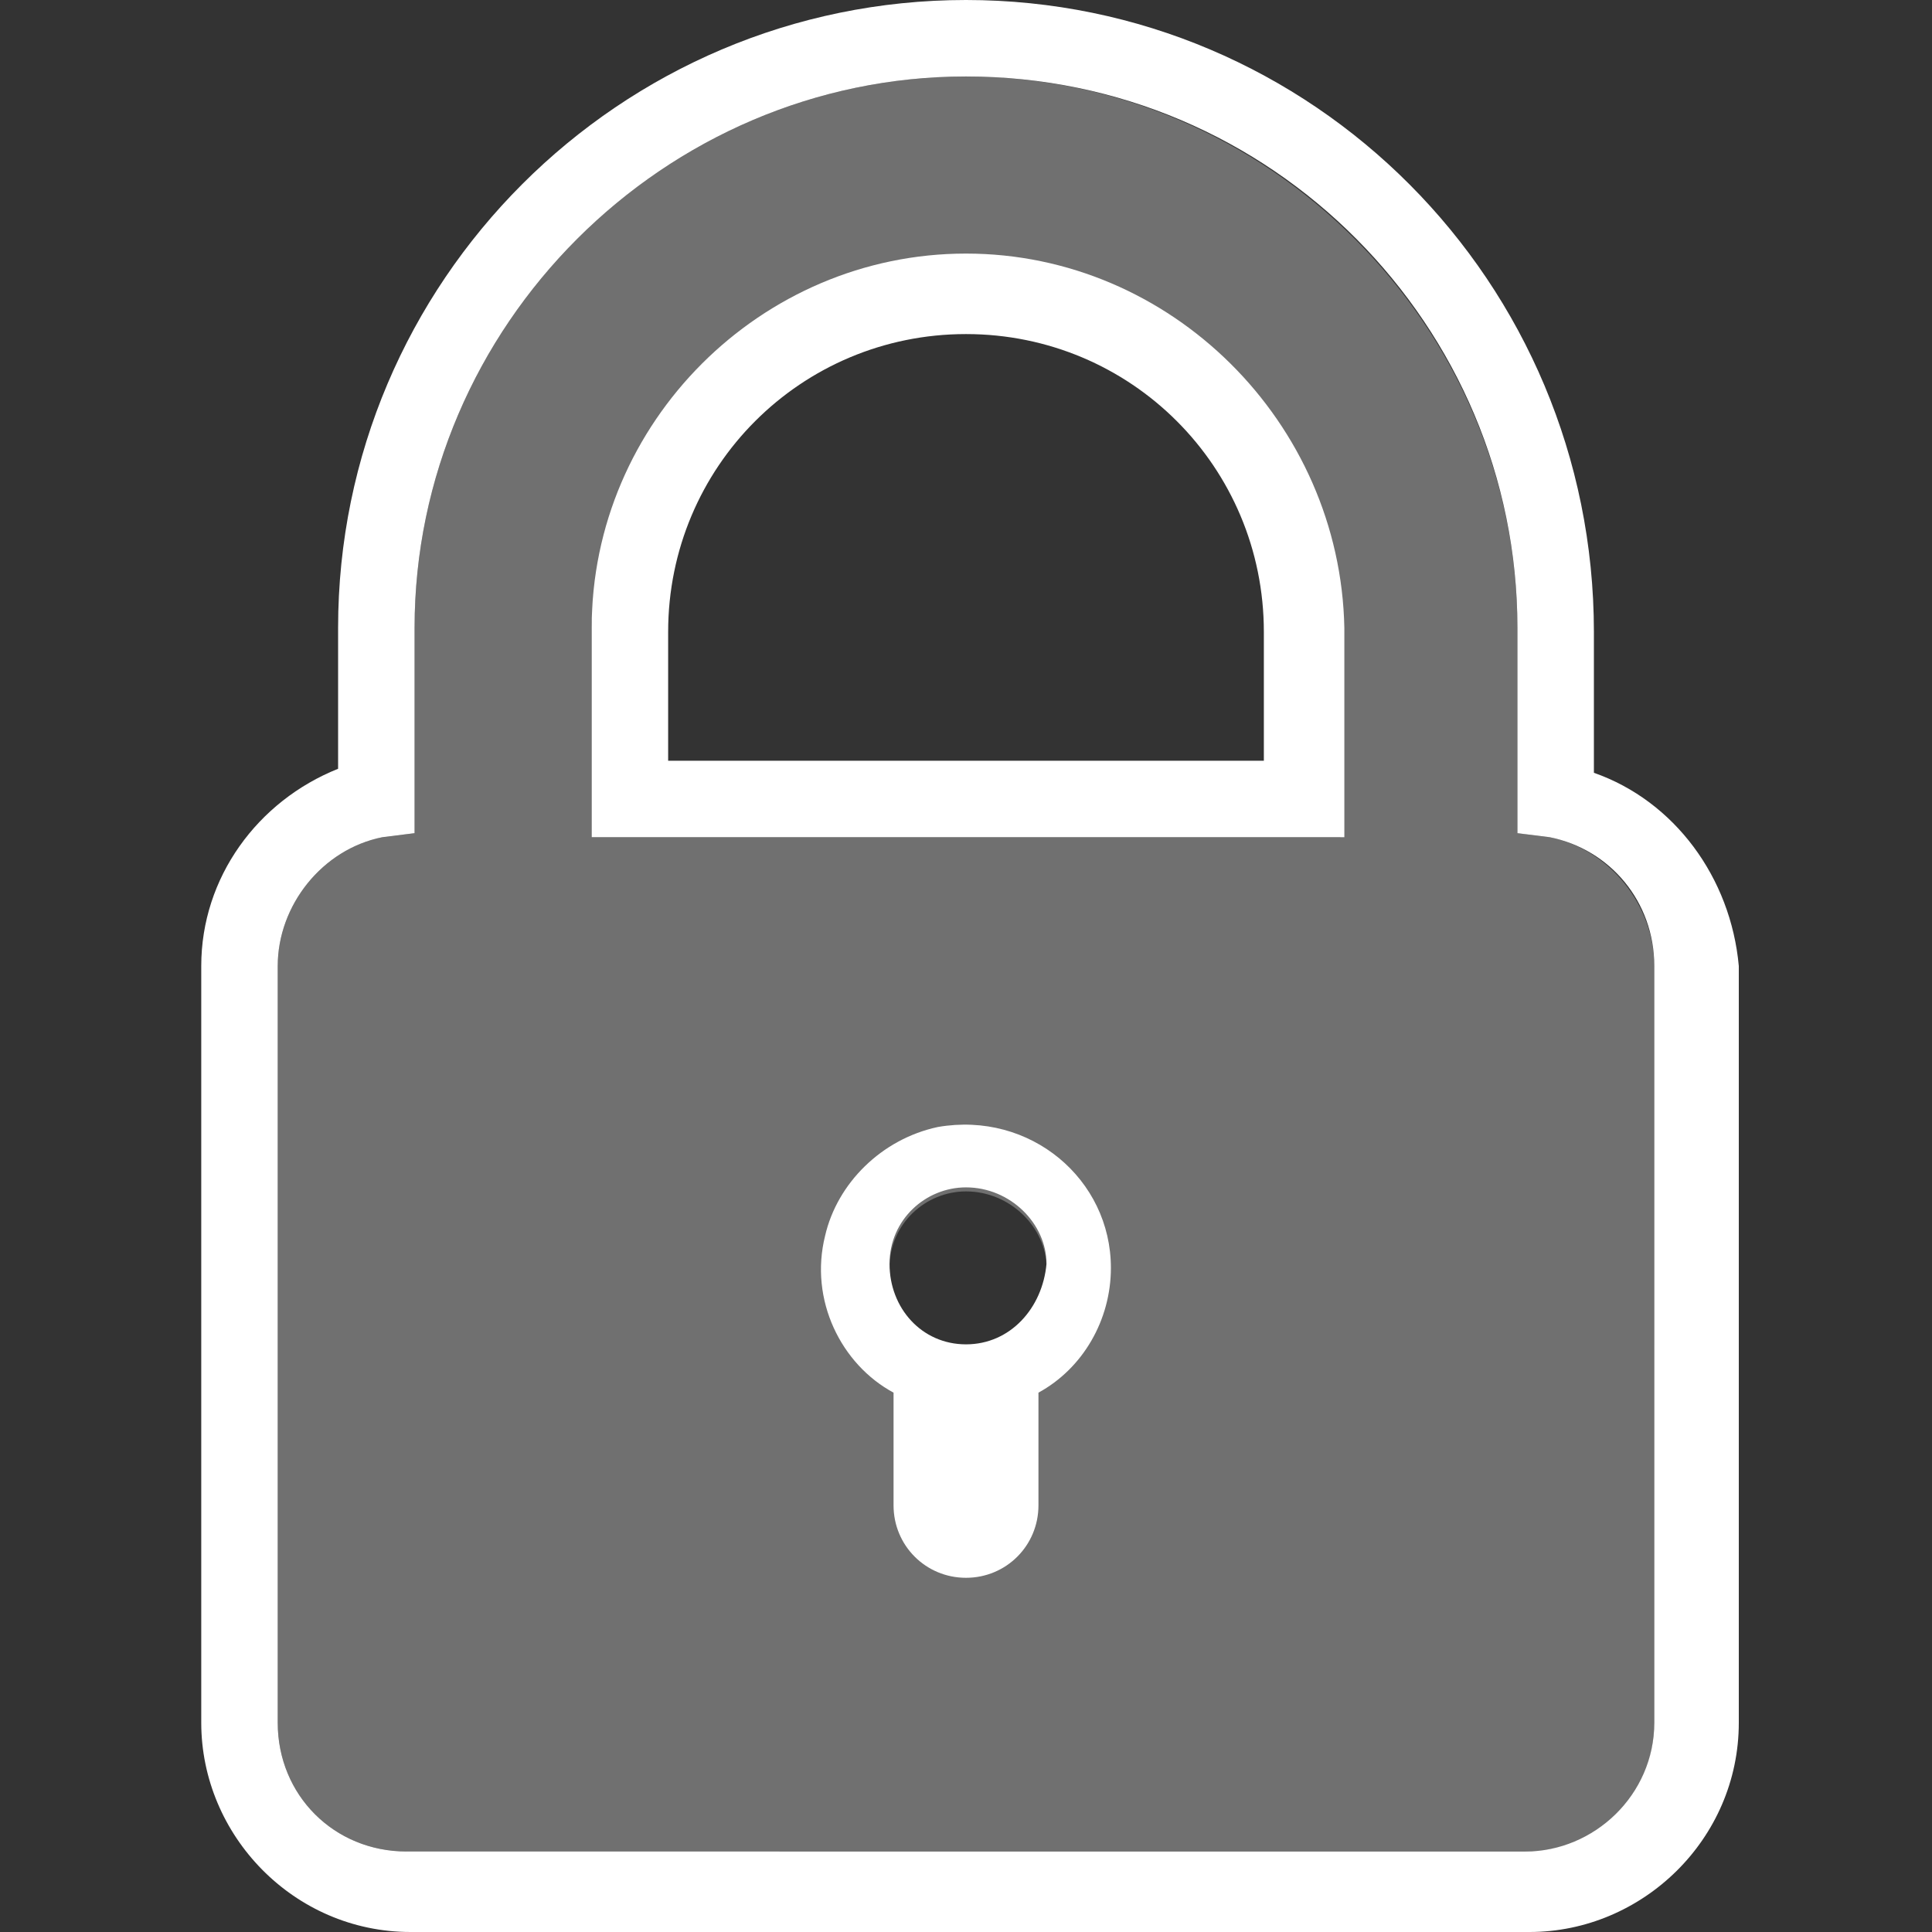
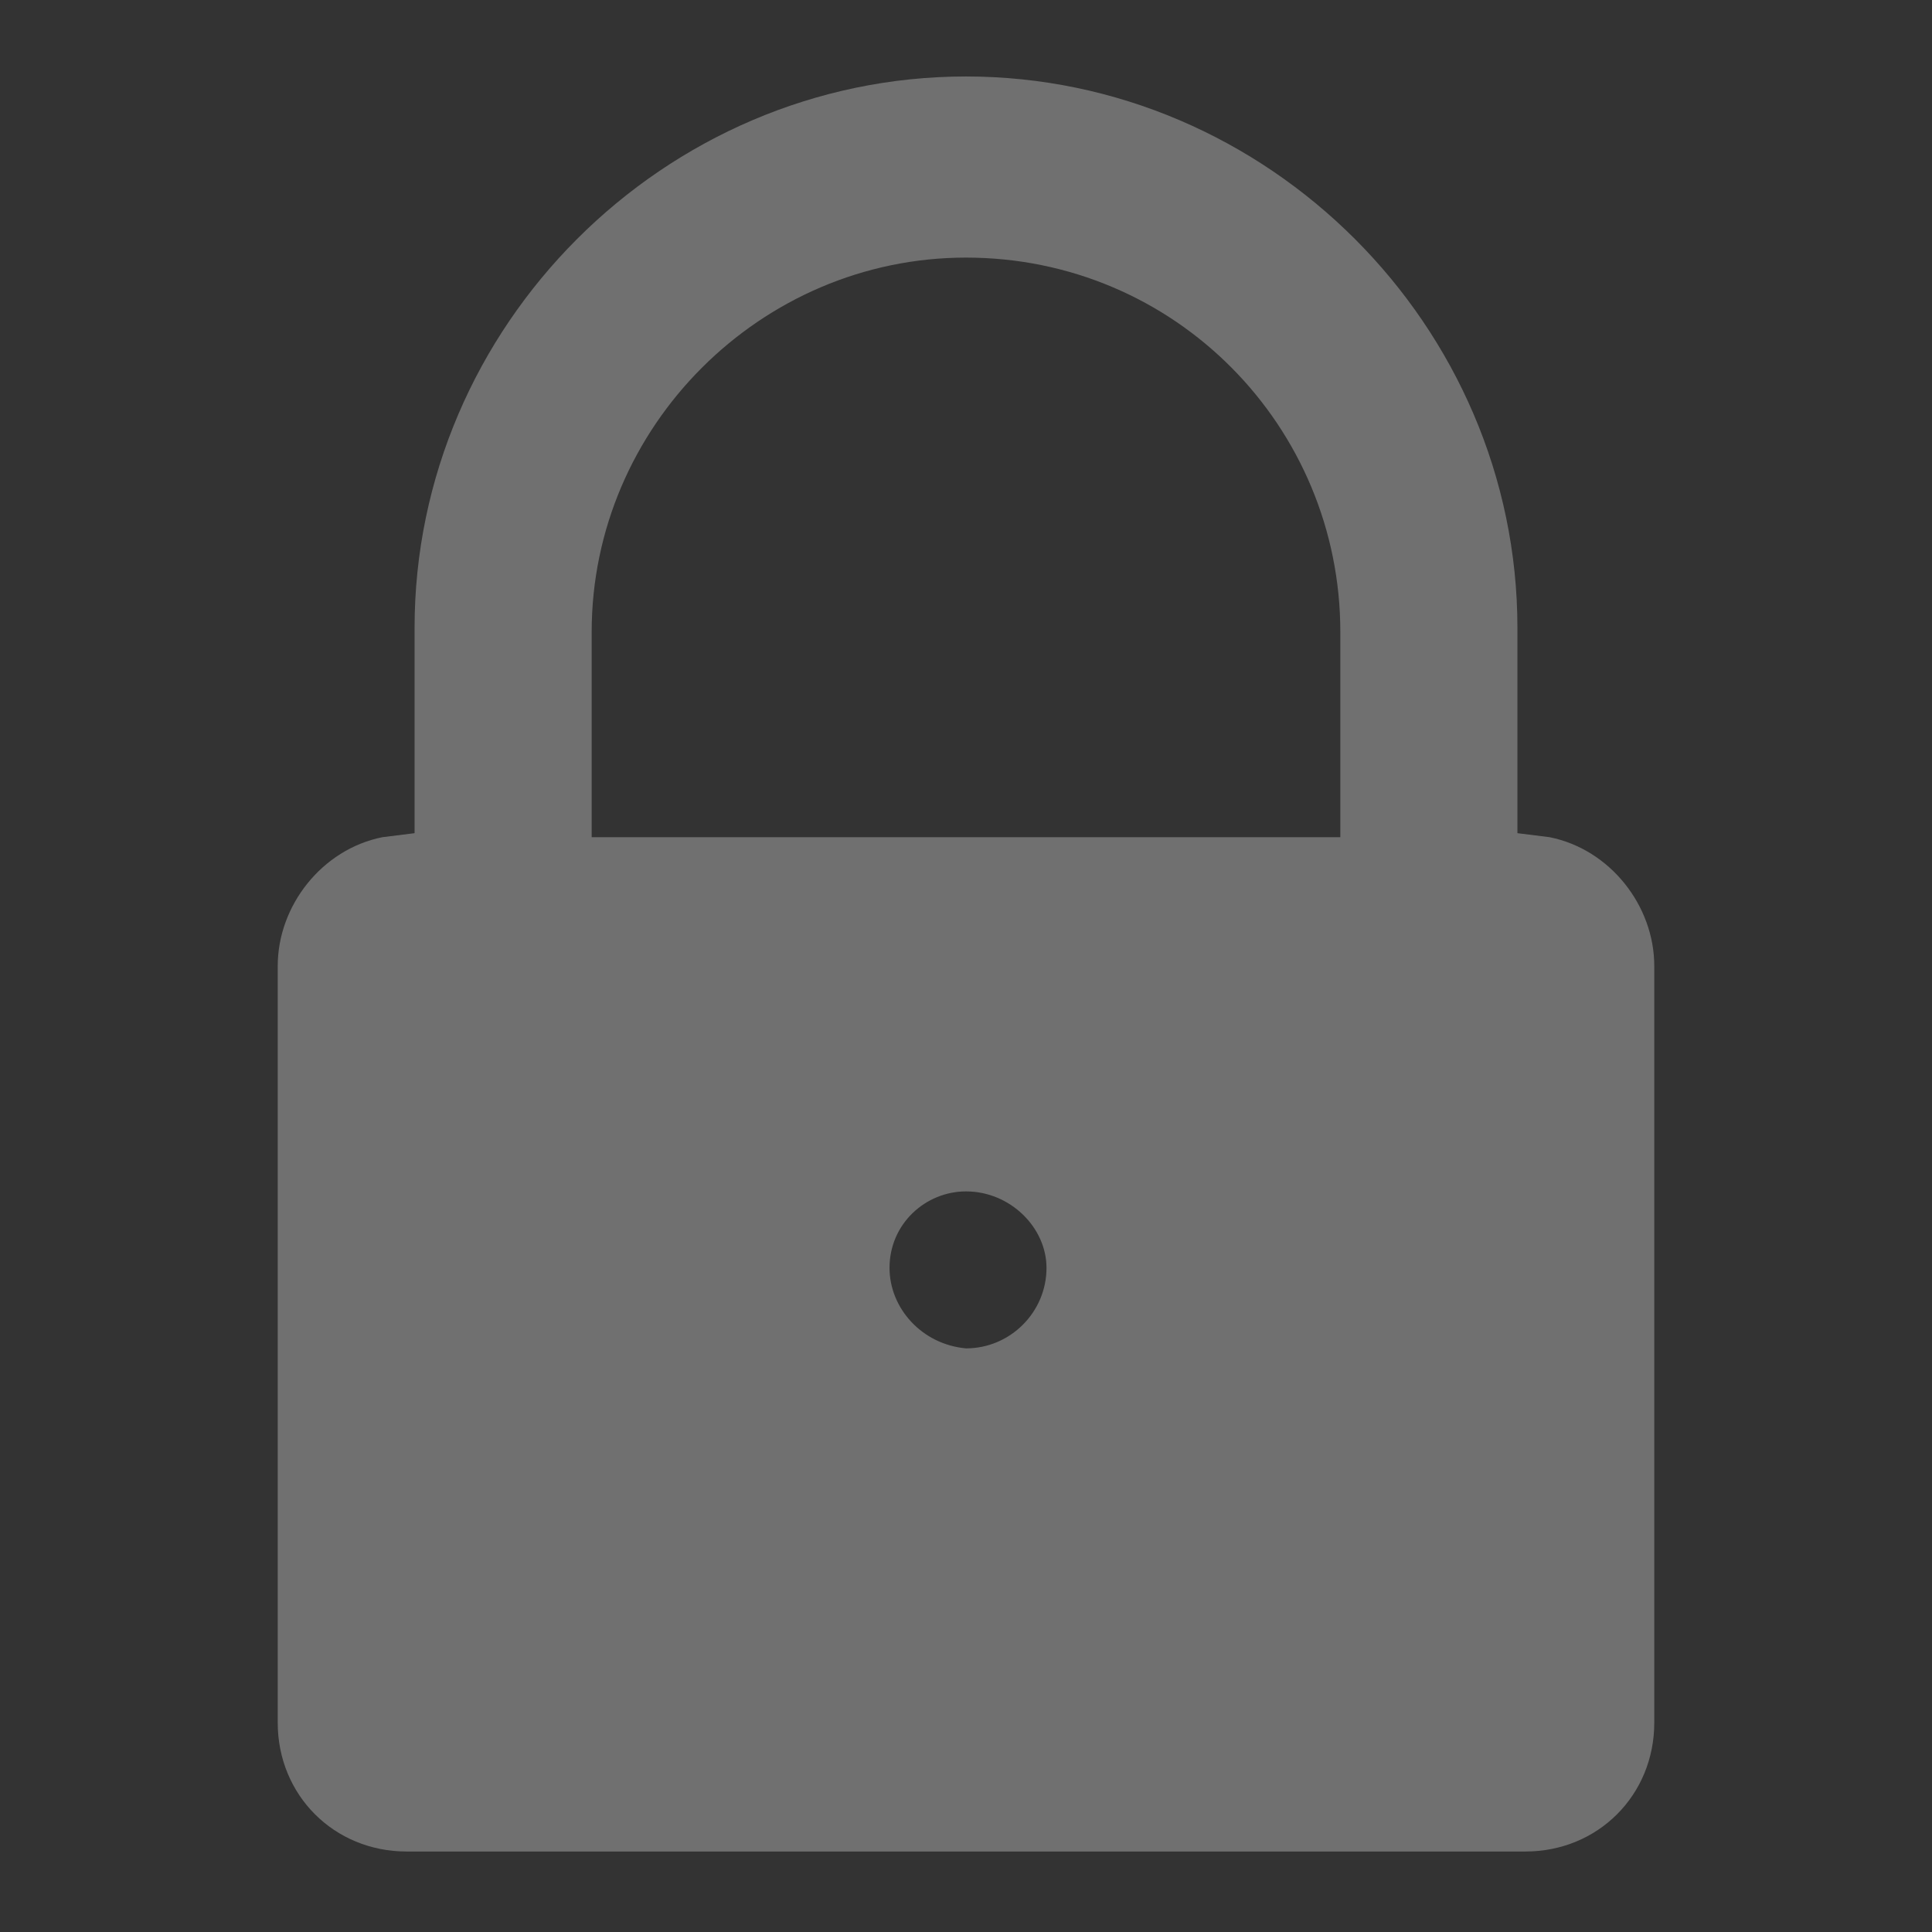
<svg xmlns="http://www.w3.org/2000/svg" version="1.1" id="Слой_1" x="0px" y="0px" viewBox="0 0 48 48" style="enable-background:new 0 0 48 48;" xml:space="preserve">
  <rect x="0" y="0" width="48" height="48" fill="#333333" stroke="none" />
  <style type="text/css">
	.st0{fill:#FFFFFF;}
	.st1{opacity:0.3;fill:#FFFFFF;enable-background:new    ;}
</style>
  <g>
-     <path class="st0" d="M39.6,19.2v-3.5C39.6,7,32.6,0,24,0C15.4,0,8.4,7,8.4,15.6v3.5C6.4,19.9,5,21.8,5,24v18.8   c0,2.8,2.3,5.2,5.2,5.2h27.8c2.8,0,5.2-2.3,5.2-5.2V24C43,21.8,41.6,19.9,39.6,19.2z M41.1,42.8c0,1.8-1.5,3.2-3.2,3.2H10.1   c-1.8,0-3.2-1.4-3.2-3.2V24c0-1.5,1.1-2.9,2.6-3.2l0.8-0.1v-5.1c0-7.5,6.2-13.7,13.7-13.7c7.6,0,13.7,6.2,13.7,13.7v5.1l0.8,0.1   c1.5,0.3,2.6,1.6,2.6,3.2V42.8z" />
    <path class="st1" d="M38.5,20.8l-0.8-0.1v-5.1c0-7.5-6.2-13.7-13.7-13.7c-7.5,0-13.7,6.2-13.7,13.7v5.1l-0.8,0.1   C8,21.1,6.9,22.5,6.9,24v18.8c0,1.8,1.4,3.2,3.2,3.2h27.8c1.8,0,3.2-1.4,3.2-3.2V24C41.1,22.5,40,21.1,38.5,20.8z M22.1,31.5   c0-1.1,0.9-1.9,1.9-1.9c1.1,0,2,0.9,2,1.9c0,1.1-0.9,2-2,2C22.9,33.4,22.1,32.5,22.1,31.5z M33.3,20.8H14.7v-5.1   c0-5.1,4.2-9.3,9.3-9.3c5.2,0,9.3,4.2,9.3,9.3V20.8z" />
-     <path class="st0" d="M24,6.3c-5.1,0-9.3,4.2-9.3,9.3v5.2h18.7v-5.2C33.3,10.5,29.1,6.3,24,6.3z M31.4,18.9H16.6v-3.2   c0-4.1,3.3-7.4,7.4-7.4c4.1,0,7.4,3.3,7.4,7.4V18.9z" />
-     <path class="st0" d="M23.3,28c-1.4,0.3-2.5,1.4-2.8,2.7c-0.4,1.6,0.4,3.2,1.7,3.9v2.8c0,1,0.8,1.8,1.8,1.8c1,0,1.8-0.8,1.8-1.8   v-2.8c1.1-0.6,1.8-1.8,1.8-3.1C27.6,29.3,25.6,27.6,23.3,28z M24,33.4c-1.1,0-1.9-0.9-1.9-2c0-1.1,0.9-1.9,1.9-1.9   c1.1,0,2,0.9,2,1.9C25.9,32.5,25.1,33.4,24,33.4z" />
  </g>
</svg>